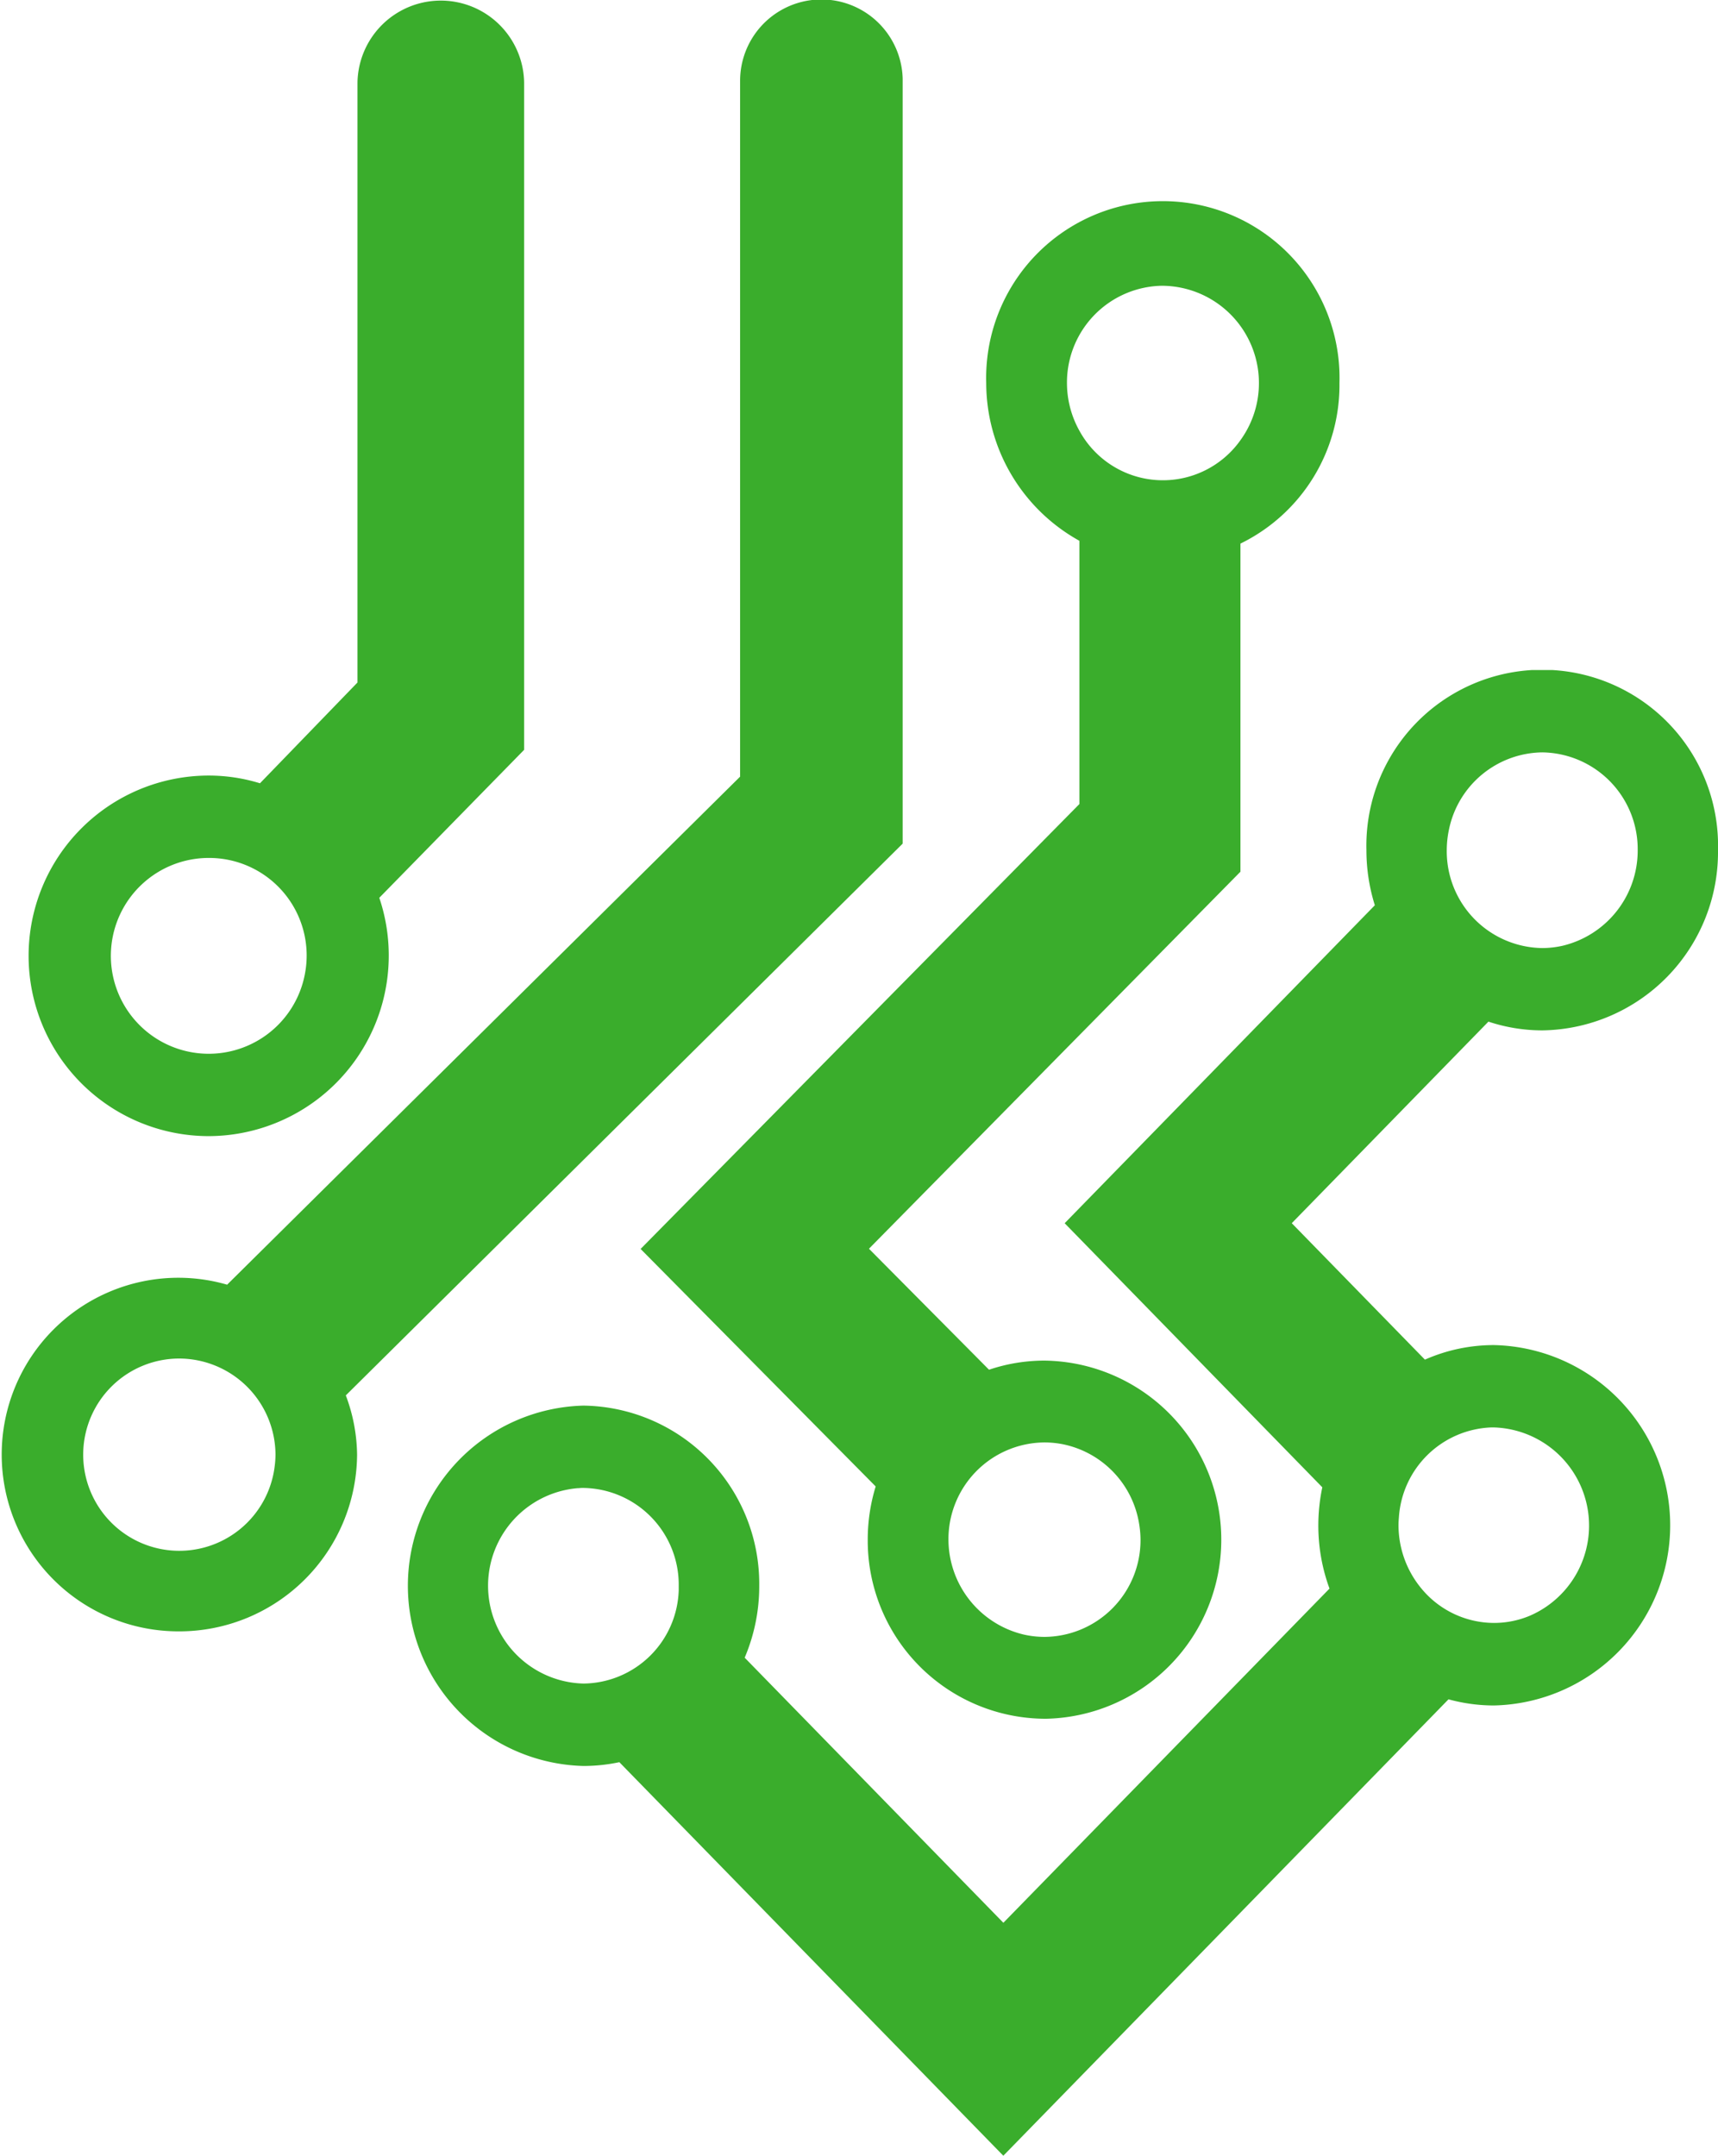
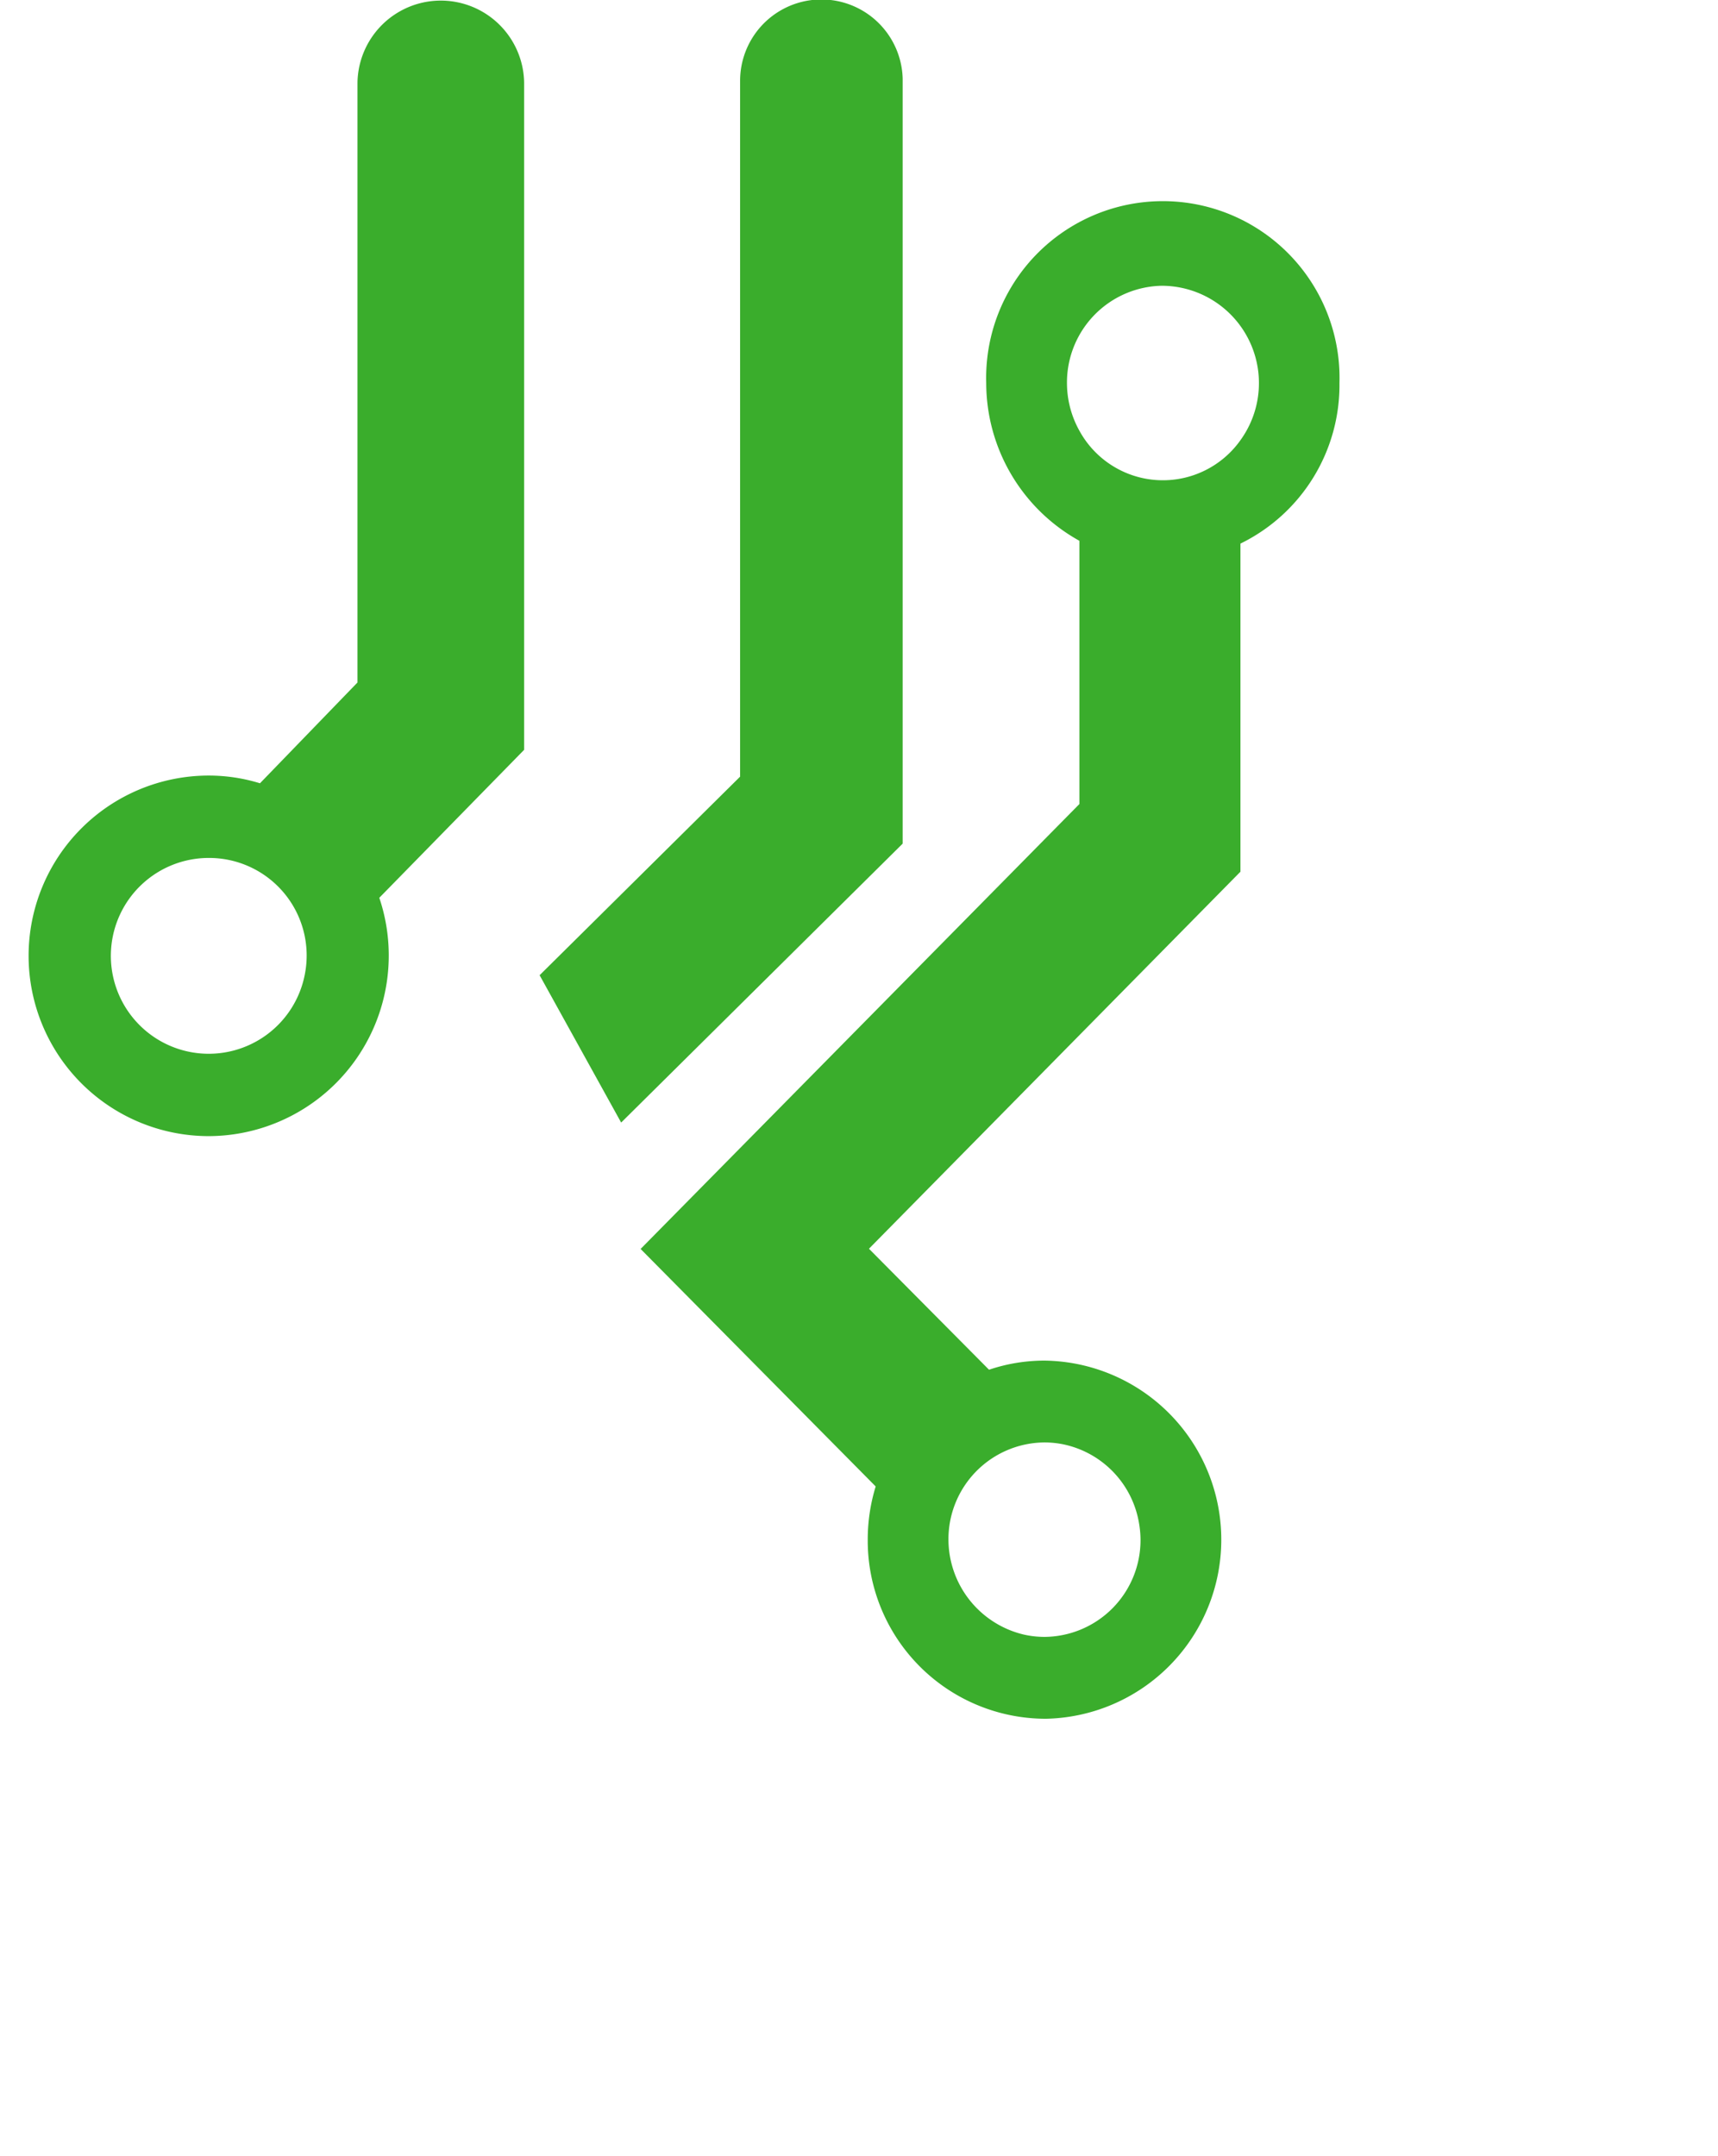
<svg xmlns="http://www.w3.org/2000/svg" width="59" height="74" viewBox="0 0 59 74">
  <defs>
    <clipPath id="clip-path">
-       <path id="Clip_2" data-name="Clip 2" d="M0,0H31V56H0Z" fill="none" />
+       <path id="Clip_2" data-name="Clip 2" d="M0,0H31V56Z" fill="none" />
    </clipPath>
    <clipPath id="clip-path-2">
-       <path id="Clip_5" data-name="Clip 5" d="M0,0H45V51H0Z" fill="none" />
-     </clipPath>
+       </clipPath>
  </defs>
  <g id="ad1" transform="translate(-0.563)">
    <g id="Group_3" data-name="Group 3" transform="translate(0.563)">
      <path id="Clip_2-2" data-name="Clip 2" d="M0,0H31V56H0Z" fill="none" />
      <g id="Group_3-2" data-name="Group 3" clip-path="url(#clip-path)">
        <path id="Fill_1" data-name="Fill 1" d="M6.132,56a6.069,6.069,0,1,1-.009-12.138A6.028,6.028,0,0,1,7.8,44.1l17.617-17.44V2.774a2.792,2.792,0,0,1,5.584,0V28.958L11.876,47.9a5.946,5.946,0,0,1,.387,2.034A6.107,6.107,0,0,1,6.132,56Zm0-9.365a3.3,3.3,0,1,0,3.3,3.708,3.261,3.261,0,0,0,.029-.413A3.315,3.315,0,0,0,6.134,46.635Z" transform="translate(0 0)" fill="#3aad2c" />
      </g>
    </g>
    <g id="Group_6" data-name="Group 6" transform="translate(14.563 23)">
      <path id="Clip_5-2" data-name="Clip 5" d="M0,0H45V51H0Z" fill="none" />
      <g id="Group_6-2" data-name="Group 6" clip-path="url(#clip-path-2)">
        <path id="Fill_4" data-name="Fill 4" d="M20.456,51h0L7.27,37.491a5.954,5.954,0,0,1-1.233.13,6.187,6.187,0,0,1,0-12.37,6.119,6.119,0,0,1,6.037,6.185,6.266,6.266,0,0,1-.5,2.468l8.884,9.1,11.2-11.472a6.293,6.293,0,0,1-.384-2.17,6.39,6.39,0,0,1,.137-1.307l-8.848-9.065L33.215,8.075a6.3,6.3,0,0,1-.289-1.89A6.039,6.039,0,1,1,45,6.185a6.119,6.119,0,0,1-6.037,6.185,5.871,5.871,0,0,1-1.847-.3l-6.754,6.919,4.573,4.684a5.853,5.853,0,0,1,2.372-.5,6.187,6.187,0,0,1,0,12.371,5.9,5.9,0,0,1-1.562-.211L20.457,51ZM6.037,28.077c-.052,0-.105,0-.156.008l-.043,0a3.36,3.36,0,0,0,.2,6.707,3.307,3.307,0,0,0,3.271-3.21c0-.02,0-.039,0-.059s0-.059,0-.09A3.323,3.323,0,0,0,6.037,28.077ZM37.307,26l-.052,0-.043,0a3.305,3.305,0,0,0-3.17,3.076c-.007.083-.014.18-.014.277a3.406,3.406,0,0,0,.791,2.182,3.243,3.243,0,0,0,2.487,1.176,3.18,3.18,0,0,0,1.234-.248A3.371,3.371,0,0,0,37.307,26ZM38.963,2.827a3.315,3.315,0,0,0-3.2,2.639,3.459,3.459,0,0,0-.078.719,3.323,3.323,0,0,0,3.279,3.359,3.207,3.207,0,0,0,.7-.079,3.36,3.36,0,0,0,2.578-3.28A3.322,3.322,0,0,0,38.963,2.827Z" fill="#3aad2c" />
      </g>
    </g>
    <path id="Fill_7" data-name="Fill 7" d="M13.872,52A6.116,6.116,0,0,1,7.8,45.853a6.213,6.213,0,0,1,.273-1.827L0,35.873,15.069,20.6V11.564a6.2,6.2,0,0,1-3.2-5.417A6.068,6.068,0,1,1,24,6.147a6.055,6.055,0,0,1-3.4,5.513V22.923L7.842,35.866l4.123,4.153a5.956,5.956,0,0,1,1.907-.313,6.148,6.148,0,0,1,0,12.295Zm0-9.485a3.321,3.321,0,0,0-3.3,3.338,3.362,3.362,0,0,0,2.582,3.256,3.236,3.236,0,0,0,.714.081,3.321,3.321,0,0,0,3.3-3.337,3.4,3.4,0,0,0-.047-.539A3.326,3.326,0,0,0,14.5,42.577,3.269,3.269,0,0,0,13.872,42.515Zm4.07-39.706a3.321,3.321,0,0,0-3.3,3.338,3.366,3.366,0,0,0,.429,1.642,3.267,3.267,0,0,0,5.549.293,3.341,3.341,0,0,0-2.681-5.272Z" transform="translate(22.563 7)" fill="#3aad2c" />
    <path id="Fill_9" data-name="Fill 9" d="M6.18,39a6.188,6.188,0,0,1-.018-12.377,5.982,5.982,0,0,1,1.766.265l3.349-3.46V2.829a2.862,2.862,0,0,1,5.723,0v22.91l-4.974,5.08A6.2,6.2,0,0,1,6.18,39Zm0-9.549a3.361,3.361,0,1,0,3.293,3.973A3.349,3.349,0,0,0,6.18,29.451Z" transform="translate(1.563)" fill="#3aad2c" />
  </g>
</svg>